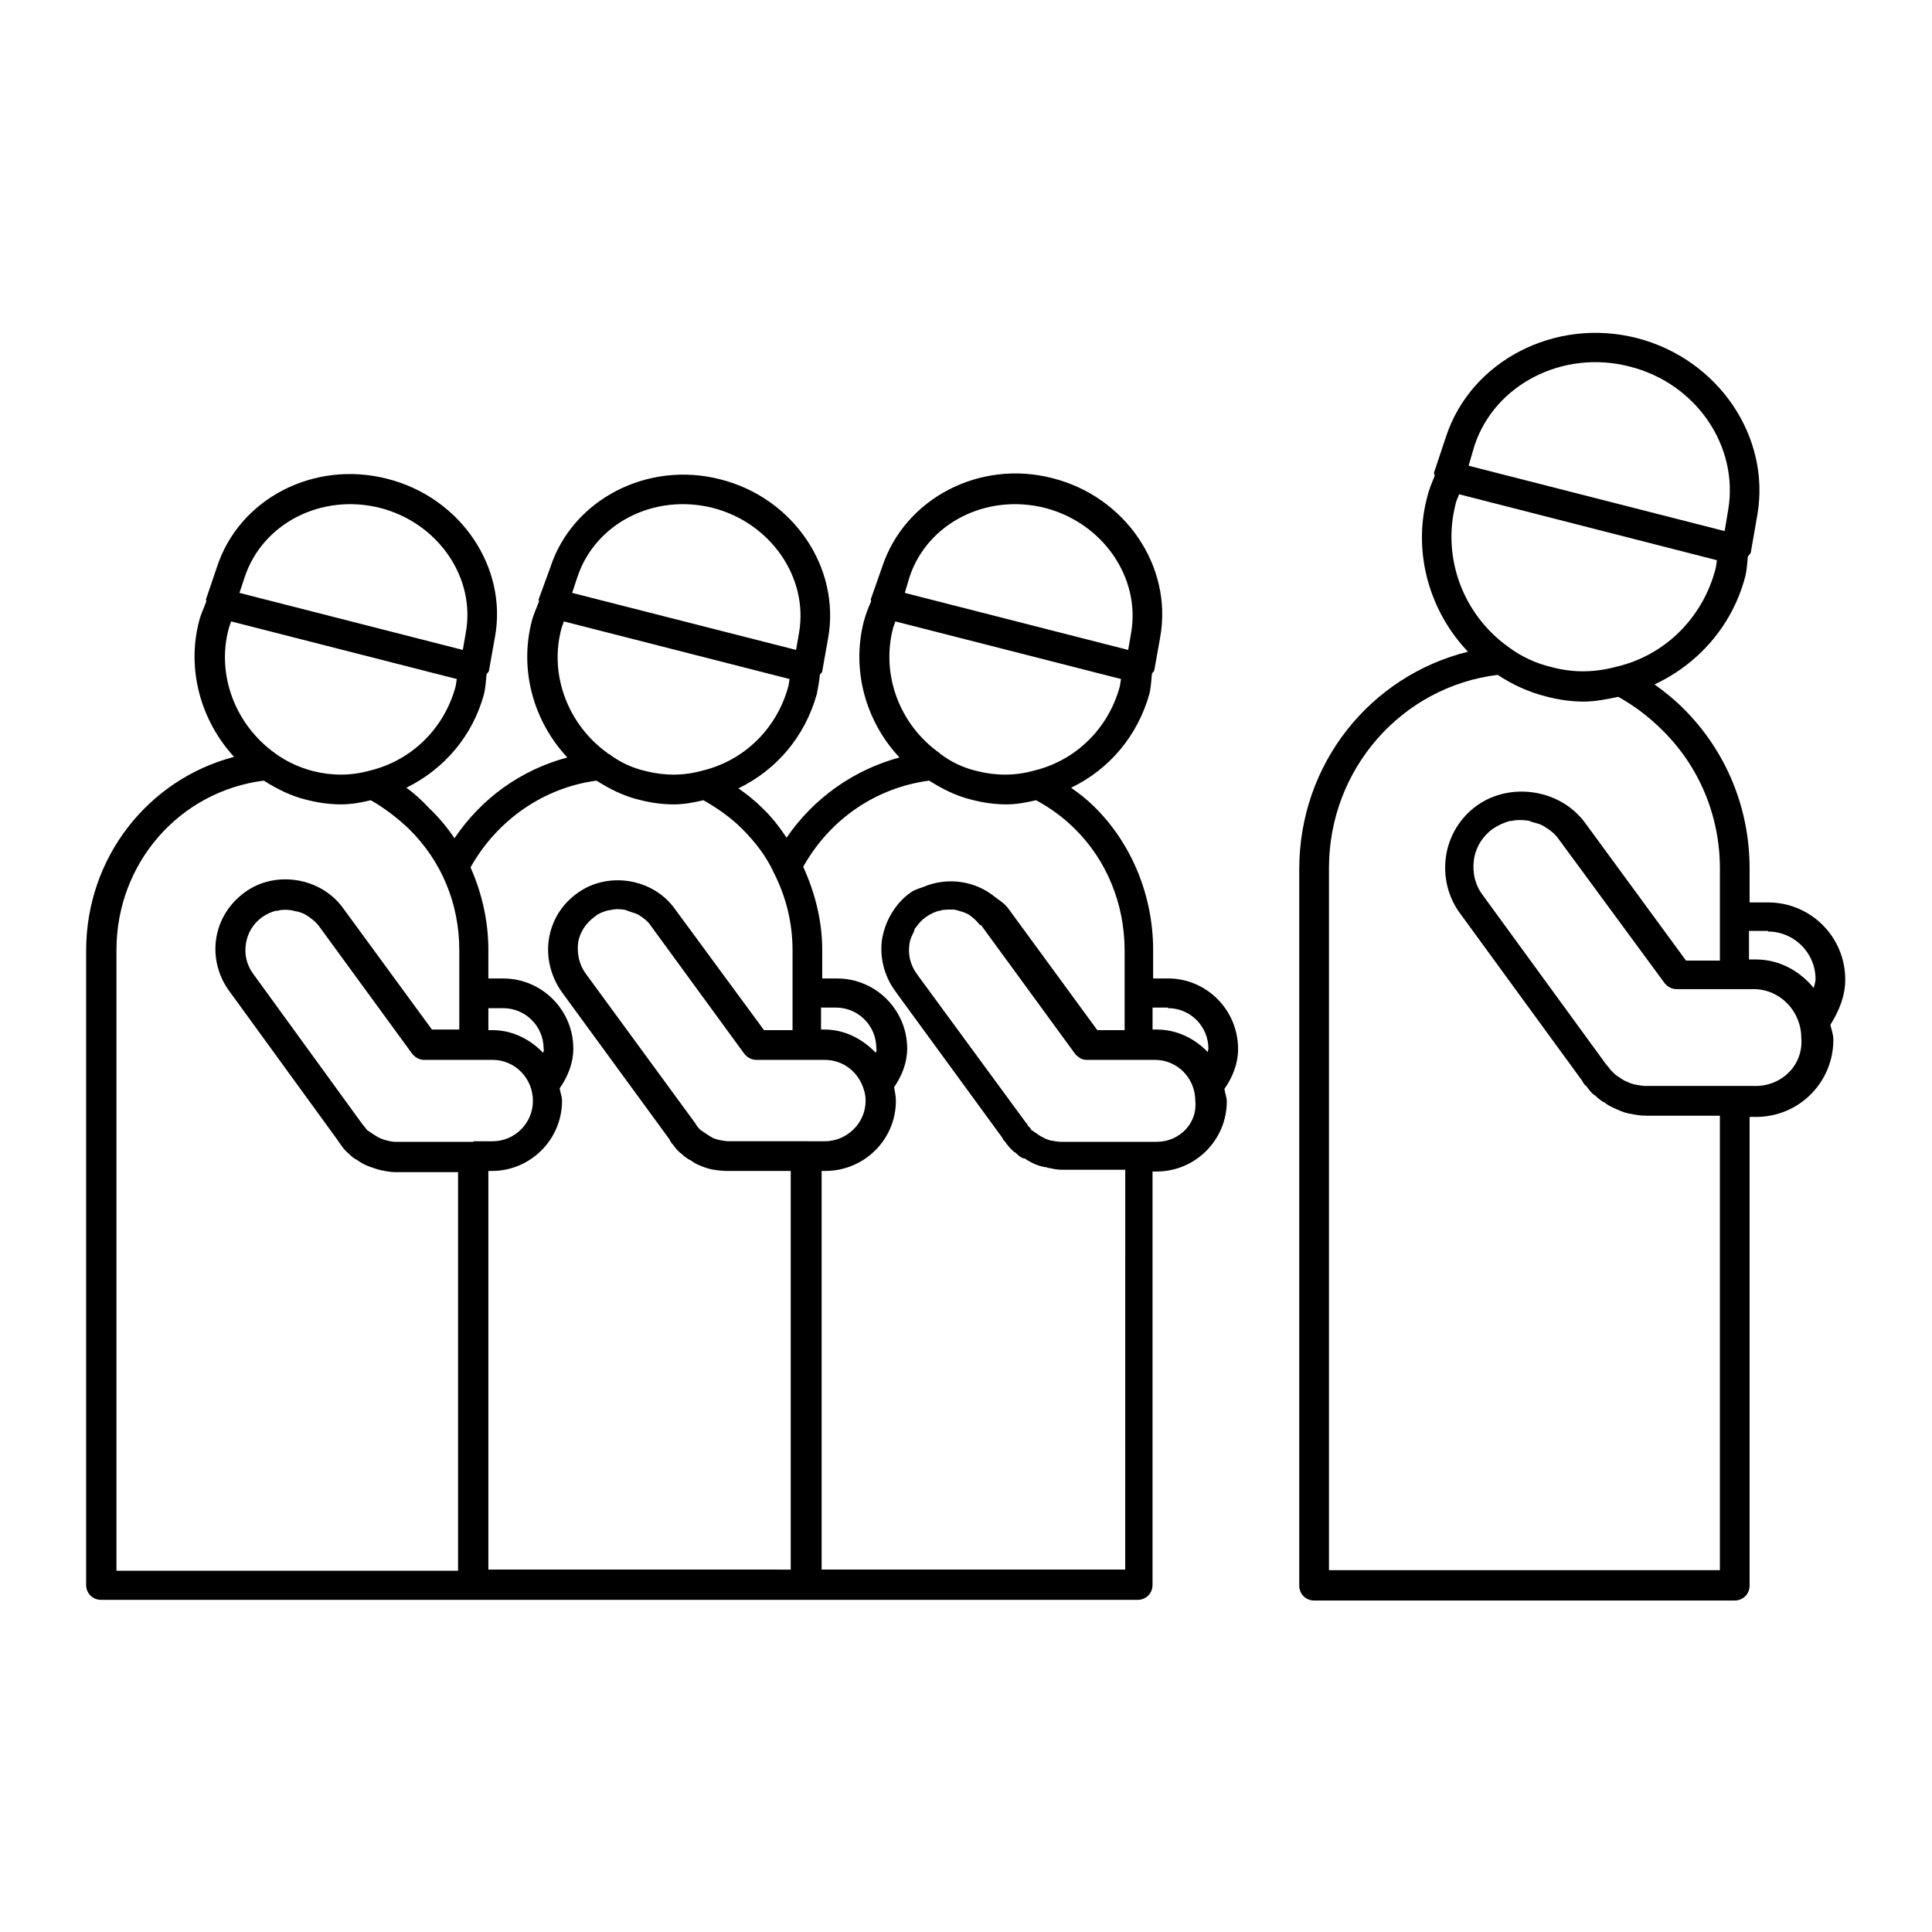
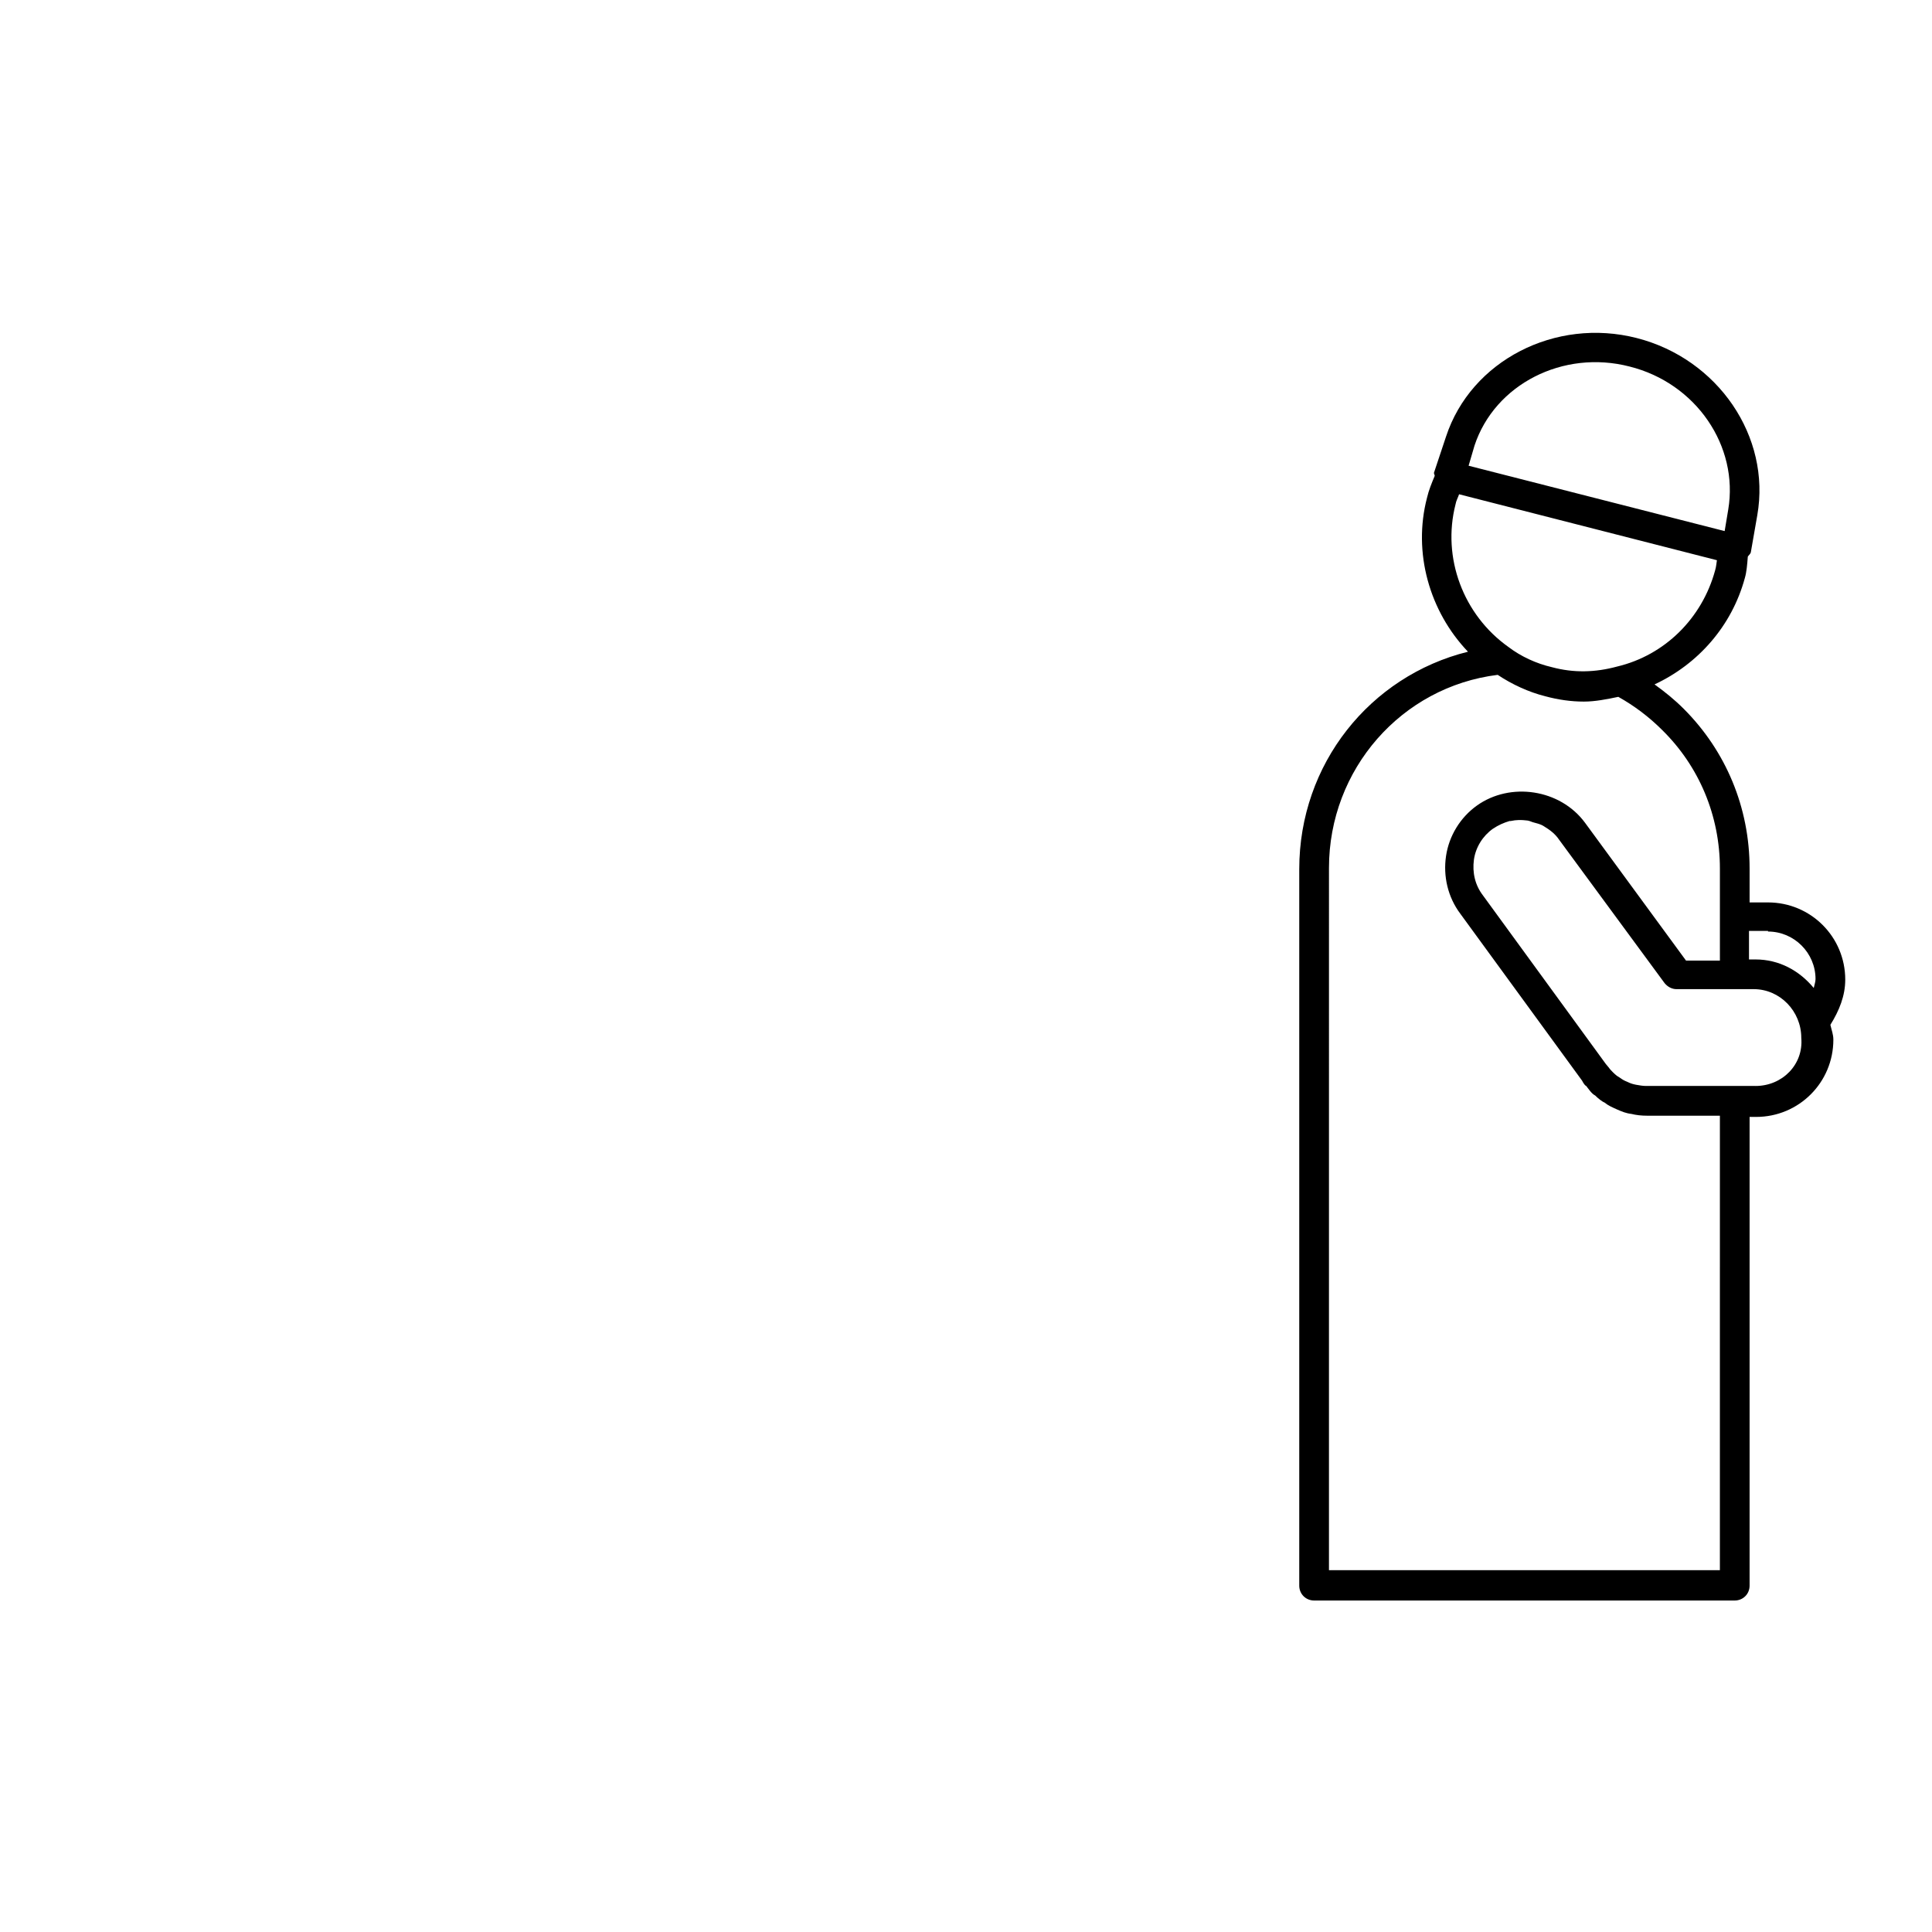
<svg xmlns="http://www.w3.org/2000/svg" fill="#000000" width="800px" height="800px" version="1.1" viewBox="144 144 512 512">
  <g>
    <path d="m633.01 403.62c0-11.336-9.133-20.469-20.469-20.469h-4.879v-8.973c0-16.215-6.297-31.172-17.477-42.352-2.363-2.363-4.879-4.41-7.715-6.453 11.492-5.352 20.469-15.43 23.93-28.184 0.473-1.574 0.629-3.621 0.789-5.668 0.156-0.316 0.629-0.629 0.789-1.102l1.73-9.918c3.621-20.781-10.391-41.406-31.961-46.918-21.57-5.512-43.926 5.984-50.539 26.137l-3.148 9.445c-0.156 0.316 0.156 0.629 0.156 0.945-0.789 1.891-1.574 3.777-2.047 5.824-3.777 14.484 0.629 30.07 10.863 40.777-25.977 6.453-44.715 29.758-44.715 57.625v189.88c0 2.203 1.73 3.938 3.938 3.938h111.47c2.203 0 3.938-1.73 3.938-3.938v-124.22h1.73c11.336 0 20.469-9.133 20.469-20.469 0-1.418-0.473-2.519-0.789-3.938 2.363-3.785 3.938-7.719 3.938-11.969zm-20.469-12.754c6.926 0 12.594 5.668 12.594 12.594 0 0.789-0.316 1.574-0.473 2.363-3.777-4.566-9.133-7.559-15.43-7.559h-1.73v-7.559l5.039 0.004zm-77.777-128.79c5.352-16.215 23.457-25.504 41.094-20.941 17.633 4.41 28.969 21.098 26.137 37.941l-0.945 5.668-67.855-17.32zm-5.035 15.586c0.156-0.945 0.629-1.73 0.945-2.676l68.328 17.477c-0.156 0.945-0.156 1.574-0.473 2.676-3.465 12.754-13.383 22.516-25.977 25.504-5.824 1.574-11.492 1.73-17.32 0.156-4.094-0.945-8.188-2.832-11.492-5.352-11.965-8.5-17.633-23.617-14.012-37.785zm70.059 282.45h-103.6l0.004-186.1c0-26.137 19.207-48.02 44.715-51.168 3.777 2.519 8.188 4.566 12.594 5.668 3.465 0.945 6.926 1.418 10.234 1.418 2.992 0 6.141-0.629 9.133-1.258 4.25 2.363 8.188 5.352 11.652 8.816 9.762 9.605 15.273 22.672 15.273 36.684v24.402h-8.973l-26.766-36.527c-6.613-8.973-19.836-10.863-28.652-4.566-4.41 3.148-7.398 8.031-8.188 13.383-0.789 5.352 0.473 10.863 3.777 15.273l32.273 44.242c0.473 0.945 0.945 1.418 1.102 1.418 0.629 0.789 1.418 2.047 2.363 2.519 0.945 0.945 2.047 1.73 2.519 1.891 0.945 0.789 2.047 1.258 3.465 1.891 1.102 0.473 2.203 0.945 3.621 1.102 1.258 0.316 2.676 0.473 4.094 0.473h19.363zm9.449-128.32h-28.969c-0.945 0-1.73-0.156-2.676-0.316-0.789-0.156-1.418-0.316-2.363-0.789-0.789-0.316-1.102-0.473-2.203-1.258-0.316-0.156-0.789-0.473-1.574-1.258-0.316-0.316-0.789-0.789-1.102-1.258-0.156-0.156-0.629-0.789-0.789-0.945l-32.59-44.715c-2.047-2.676-2.832-5.984-2.363-9.445 0.473-3.305 2.363-6.297 5.039-8.188 1.418-0.945 2.832-1.574 4.41-2.047h0.316c1.418-0.316 2.832-0.316 4.094-0.156 0.629 0 1.258 0.316 1.73 0.473 1.102 0.316 2.047 0.473 2.992 1.102 1.574 0.945 2.992 2.047 3.938 3.465l28.023 38.102c0.789 0.945 1.891 1.574 3.148 1.574h20.469c6.926 0 12.594 5.824 12.594 12.91 0.625 7.082-5.043 12.75-12.125 12.75z" />
-     <path d="m453.53 403.3h-3.938v-7.559c0-14.328-5.668-28.184-15.586-37.941-1.891-1.891-3.938-3.465-6.141-5.039 10.078-4.879 17.633-13.699 20.781-25.031 0.316-1.418 0.473-3.305 0.629-5.195 0.156-0.316 0.629-0.629 0.629-0.945l1.574-8.816c3.305-18.734-9.289-37.156-28.496-42.035-19.363-5.039-39.203 5.352-45.184 23.457l-2.988 8.5c-0.156 0.316 0.156 0.473 0 0.789-0.789 1.73-1.418 3.465-1.891 5.195-3.305 12.91 0.473 26.449 9.445 36.055-12.121 3.305-22.672 10.707-29.914 21.254-1.891-2.832-3.938-5.512-6.613-8.031-1.891-1.891-3.938-3.465-6.141-5.039 10.078-4.879 17.633-13.699 20.781-25.031 0.316-1.574 0.629-3.305 0.789-5.039 0.156-0.316 0.629-0.629 0.629-0.945l1.574-8.816c3.305-18.734-9.289-37.156-28.496-42.035-19.363-5.039-39.359 5.352-45.184 23.457l-2.992 8.188c-0.156 0.316 0.156 0.473 0 0.789-0.629 1.73-1.418 3.305-1.891 5.195-3.305 12.91 0.473 26.449 9.445 36.055-12.281 3.305-22.672 10.707-29.914 21.41-1.891-2.832-4.25-5.668-6.769-8.031-1.727-1.887-3.773-3.777-5.977-5.352 9.918-4.879 17.633-13.699 20.625-25.031 0.316-1.418 0.473-3.305 0.629-5.039 0.156-0.316 0.629-0.629 0.629-0.945l1.574-8.816c3.465-18.578-9.133-37.156-28.496-42.035-19.523-5.039-39.359 5.352-45.184 23.457l-2.836 8.344c-0.156 0.316 0.156 0.473 0 0.789-0.629 1.73-1.418 3.305-1.891 5.195-3.305 12.754 0.473 26.293 9.289 35.895-22.828 5.984-39.203 26.766-39.203 51.324v168.14c0 2.203 1.73 3.938 3.938 3.938h98.715 0.156 175.86c2.203 0 3.938-1.73 3.938-3.938v-109.58h1.102c10.234 0 18.578-8.344 18.578-18.578 0-1.102-0.473-2.203-0.629-3.305 2.203-3.148 3.621-6.769 3.621-10.547 0-10.391-8.344-18.734-18.578-18.734zm0 7.871c5.984 0 10.707 4.879 10.707 10.707 0 0.316-0.156 0.629-0.156 0.945-3.465-3.621-8.188-5.984-13.539-5.984h-1.102v-5.824h4.09zm-68.484-114.3c4.723-14.168 20.309-22.199 35.895-18.262 15.273 3.938 25.348 18.422 22.828 33.062l-0.789 4.566-59.199-15.113zm-4.41 13.699c0.156-0.629 0.473-1.258 0.629-1.891l59.828 15.273c-0.156 0.629-0.156 1.102-0.316 1.891-2.992 11.18-11.652 19.68-22.672 22.355-5.039 1.418-10.078 1.418-15.113 0.156-3.465-0.789-6.926-2.363-9.762-4.566 0 0-0.156 0-0.156-0.156-10.707-7.559-15.586-20.785-12.438-33.062zm-22.984 135.87h-20.625c-0.629 0-1.418-0.156-2.363-0.316-0.629-0.156-1.102-0.316-1.574-0.473-0.629-0.316-1.102-0.629-1.574-0.945-0.316-0.156-1.574-1.102-1.891-1.258-0.316-0.316-0.629-0.629-0.945-1.102-0.156-0.156-0.473-0.789-0.629-0.945l-28.809-39.359c-1.73-2.363-2.363-5.195-2.047-8.188 0.473-2.832 2.047-5.195 4.41-6.926 1.102-0.945 2.519-1.418 3.777-1.73h0.316c1.102-0.316 2.363-0.316 3.465-0.156 0.473 0 1.102 0.316 1.574 0.473 0.789 0.316 1.73 0.473 2.519 0.945 1.258 0.789 2.519 1.73 3.305 2.992l24.719 33.852c0.789 0.945 1.891 1.574 3.148 1.574h18.105c4.879 0 8.973 3.148 10.391 7.871 0.316 0.945 0.473 1.891 0.473 2.992 0 5.824-4.879 10.707-10.863 10.707zm18.418-23.461c-3.465-3.621-8.188-6.141-13.539-6.141h-0.945v-5.824h3.938c5.984 0 10.707 4.879 10.707 10.707 0.156 0.629 0 0.945-0.16 1.258zm-79.035-126.11c4.723-14.168 20.309-22.199 35.895-18.262 15.273 3.938 25.348 18.422 22.828 33.062l-0.789 4.566-59.348-15.117zm-4.25 13.699c0.156-0.629 0.473-1.258 0.629-1.891l59.828 15.273c-0.156 0.629-0.156 1.418-0.316 1.891-2.992 11.18-11.652 19.68-22.672 22.355-5.039 1.418-10.078 1.418-15.113 0.156-3.465-0.789-6.926-2.363-9.762-4.566h-0.156s-0.156 0-0.156-0.156c-10.551-7.559-15.586-20.785-12.281-33.062zm-23.301 136.03h-20.625c-0.789 0-1.574-0.156-2.203-0.316-0.629-0.156-1.102-0.316-1.891-0.629-0.629-0.316-0.945-0.473-1.891-1.102-0.312-0.156-0.629-0.473-1.414-0.945-0.316-0.156-0.629-0.789-0.945-1.102-0.156-0.156-0.473-0.629-0.629-0.789l-28.812-39.672c-1.73-2.363-2.363-5.195-1.891-8.031 0.473-2.832 1.891-5.195 4.25-6.926 1.102-0.789 2.363-1.418 3.777-1.73h0.316c1.102-0.316 2.363-0.316 3.465-0.156 0.473 0 1.102 0.316 1.574 0.316 0.789 0.156 1.73 0.473 2.519 0.945 1.258 0.789 2.519 1.73 3.465 2.992l24.719 33.852c0.789 0.945 1.891 1.574 3.148 1.574h18.105c5.984 0 10.707 4.879 10.707 10.863s-4.879 10.707-10.707 10.707l-5.039-0.008zm18.422-23.617c-3.465-3.621-8.188-5.984-13.383-5.984l-1.102 0.004v-5.824h3.938c5.984 0 10.707 4.879 10.707 10.707 0.152 0.469-0.004 0.785-0.16 1.098zm-79.035-126.11c4.723-14.168 20.309-22.199 35.895-18.262 15.273 3.938 25.348 18.422 22.672 33.062l-0.789 4.566-59.195-15.117zm-4.254 13.699c0.156-0.629 0.473-1.258 0.629-1.891l59.828 15.273c-0.156 0.629-0.156 1.102-0.316 1.891-2.988 11.176-11.648 19.676-22.668 22.352-5.039 1.418-10.078 1.418-15.113 0.156-3.621-0.945-7.086-2.519-10.078-4.723-10.547-7.555-15.586-20.781-12.281-33.059zm-29.754 85.172c0-22.984 16.688-42.035 39.047-44.871 3.465 2.203 7.242 4.094 11.18 5.039 2.992 0.789 6.141 1.258 9.289 1.258 2.676 0 5.352-0.473 7.871-1.102 3.621 2.047 7.086 4.723 10.078 7.559 8.66 8.5 13.383 19.836 13.383 32.117v21.098h-7.246l-23.617-32.273c-5.984-8.188-18.105-9.918-25.977-4.094-4.094 2.992-6.769 7.242-7.559 12.121-0.789 4.879 0.473 9.918 3.305 13.855l28.496 39.203c0.633 0.945 1.105 1.574 1.105 1.574 0.629 0.945 1.418 1.891 2.047 2.363 0.789 0.789 1.73 1.574 2.203 1.73 0.945 0.629 1.891 1.258 3.148 1.73 0.945 0.316 2.047 0.789 3.465 1.102 0.945 0.156 2.203 0.473 3.621 0.473h16.688v105.64l-6.453 0.004h-0.156-83.918zm172.08 164.21h-73.523v-105.64h0.945c10.234 0 18.578-8.344 18.578-18.578 0-1.258-0.473-2.203-0.629-3.305 2.203-3.148 3.621-6.769 3.621-10.547 0-10.234-8.344-18.578-18.578-18.578l-3.938-0.004v-7.559c0-7.715-1.73-15.113-4.723-21.883 7.086-12.594 19.363-21.098 33.379-22.984 3.465 2.203 7.242 4.094 11.18 5.039 2.992 0.789 6.141 1.258 9.289 1.258 2.676 0 5.195-0.473 7.871-1.102 3.621 2.047 7.242 4.566 10.234 7.559 3.621 3.621 6.453 7.398 8.344 11.492 3.305 6.453 5.039 13.383 5.039 20.781v21.098h-7.562l-23.617-32.117c-5.824-8.188-17.949-10.078-25.977-4.094-3.938 2.832-6.613 7.086-7.398 11.965-0.789 4.879 0.473 9.918 3.305 14.012l28.652 39.203c0.156 0.473 0.629 1.102 0.945 1.418 0.473 0.629 1.258 1.73 2.203 2.363 0.789 0.789 1.73 1.418 2.676 1.891 0.629 0.473 1.418 0.945 2.676 1.418 0.789 0.316 2.047 0.789 3.305 0.945 0.945 0.156 2.363 0.316 3.621 0.316h16.688v105.64zm94.777 0h-79.98v-105.64h0.945c10.391 0 18.734-8.344 18.734-18.578 0-1.418-0.316-2.519-0.473-3.621 2.047-2.992 3.465-6.453 3.465-10.234 0-10.234-8.344-18.578-18.578-18.578h-3.938v-7.559c0-7.715-1.891-15.113-5.039-22.043 7.086-12.594 19.207-20.941 33.379-22.828 3.465 2.203 7.242 4.094 11.18 5.039 2.992 0.789 6.141 1.258 9.289 1.258 2.676 0 5.195-0.473 7.871-1.102 3.777 2.047 7.242 4.566 10.234 7.559 8.5 8.344 13.227 19.996 13.227 32.273v21.098h-7.242l-23.617-32.273c-0.945-1.258-2.203-2.047-3.465-2.992-5.352-4.41-12.754-5.352-19.051-2.676-1.258 0.473-2.519 0.789-3.465 1.574-2.047 1.418-3.621 3.305-4.879 5.352-1.258 2.047-2.047 4.25-2.519 6.613-0.789 4.879 0.473 9.918 3.305 13.855l0.789 1.102 27.711 37.941c0.316 0.789 0.629 0.945 0.789 1.102 0.156 0.156 0.156 0.316 0.316 0.473 0.473 0.629 1.258 1.574 2.047 2.203 0 0 0.156 0.156 0.316 0.156 0.789 0.789 1.574 1.418 1.891 1.418 0.156 0.156 0.316 0.156 0.473 0.156h0.156c0.629 0.473 1.418 0.945 2.832 1.574 0.789 0.316 1.73 0.629 2.992 0.789 0.156 0 0.156 0.156 0.316 0.156h0.316c1.258 0.316 2.363 0.473 3.465 0.473h16.688l-0.008 105.96zm8.816-113.36h-25.504c-0.629 0-1.418-0.156-2.363-0.316h-0.156c-0.473-0.156-1.102-0.316-1.73-0.629-0.473-0.316-0.945-0.473-1.418-0.789-0.156-0.156-1.102-0.789-1.574-1.102-0.156-0.156-0.156-0.156-0.316-0.156-0.156-0.156-0.316-0.316-0.316-0.473-0.156-0.156-0.316-0.473-0.629-0.629 0 0-0.156-0.156-0.156-0.316-0.156-0.316-0.316-0.473-0.473-0.629l-28.184-38.414-0.789-1.102c-1.73-2.363-2.363-5.195-1.891-8.031 0.156-1.102 0.629-2.047 1.102-2.992 0.156-0.316 0.156-0.629 0.316-0.945l0.156-0.156c0.789-1.102 1.574-2.047 2.676-2.832 1.102-0.789 2.363-1.418 3.621-1.73 0.156 0 0.473 0 0.629-0.156 0.945-0.156 2.047-0.156 2.992-0.156 0.789 0 1.418 0.316 2.047 0.473 0.629 0.156 1.418 0.473 2.047 0.789 0.945 0.629 1.891 1.418 2.676 2.363 0.156 0.316 0.473 0.473 0.789 0.629l24.719 33.852c0.316 0.473 0.945 0.945 1.418 1.258 0.473 0.316 1.102 0.473 1.73 0.473h18.105c5.984 0 10.707 4.879 10.707 10.863 0.633 5.973-4.246 10.855-10.23 10.855z" />
  </g>
</svg>